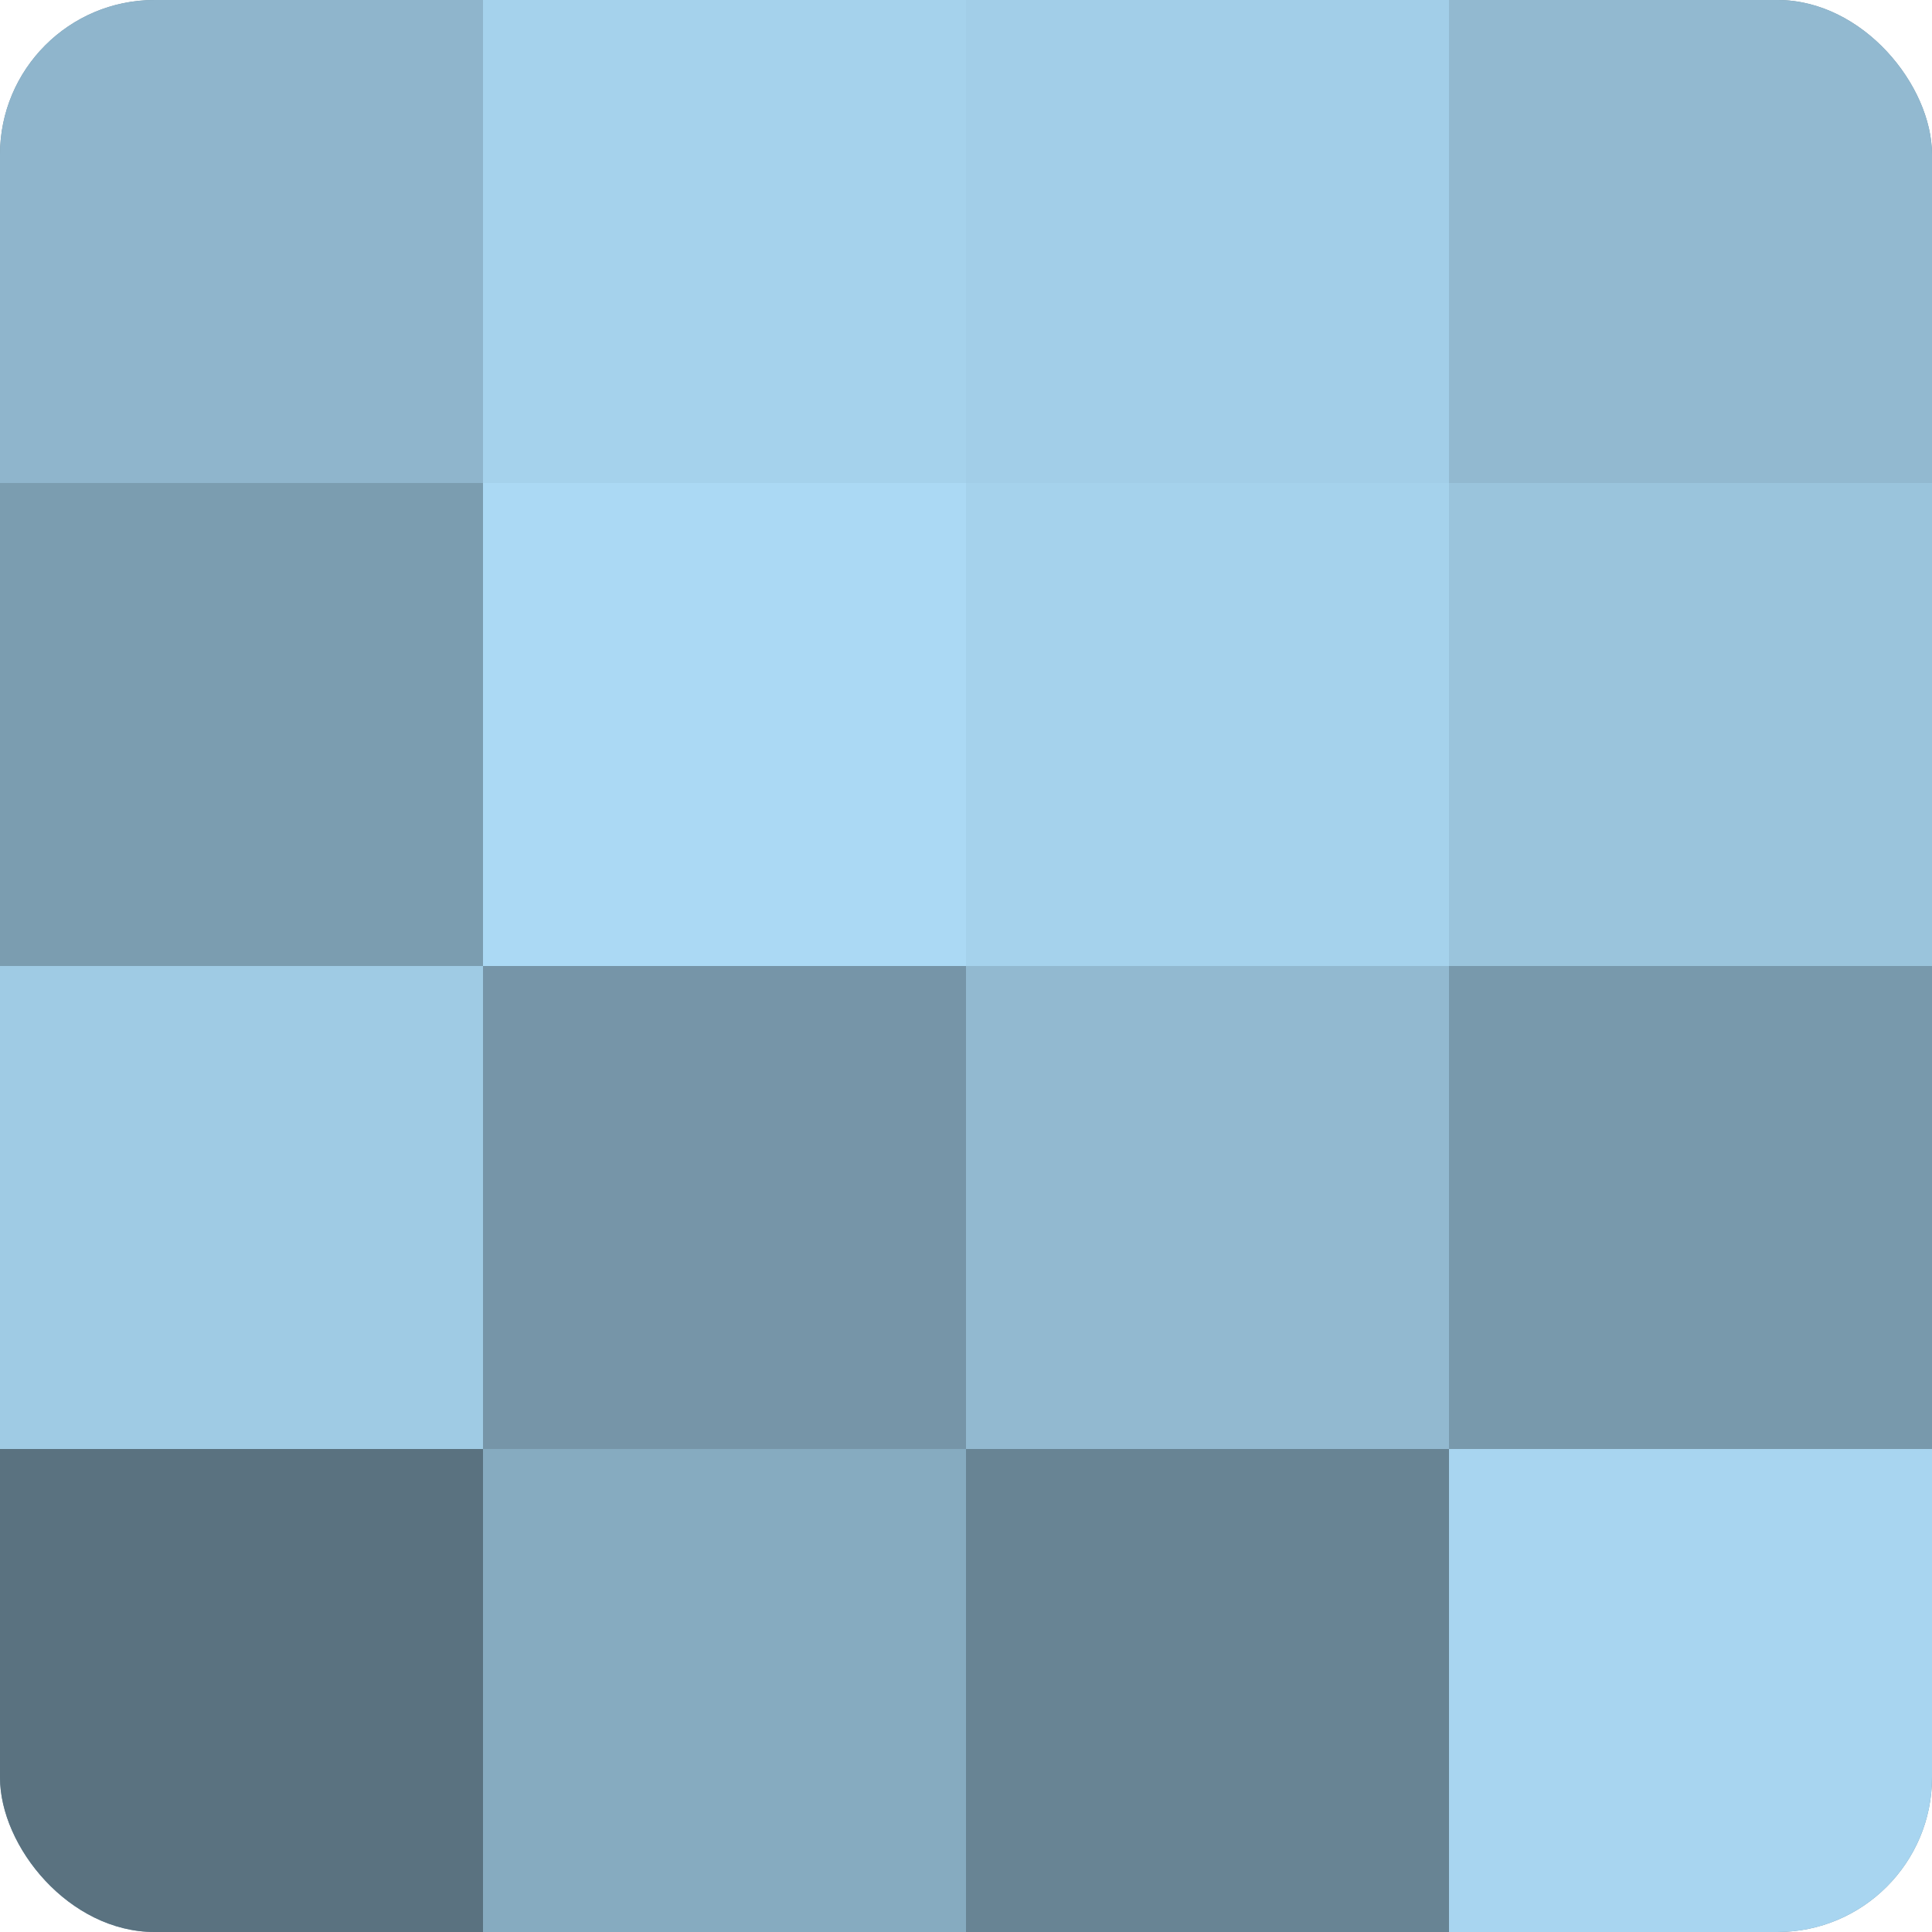
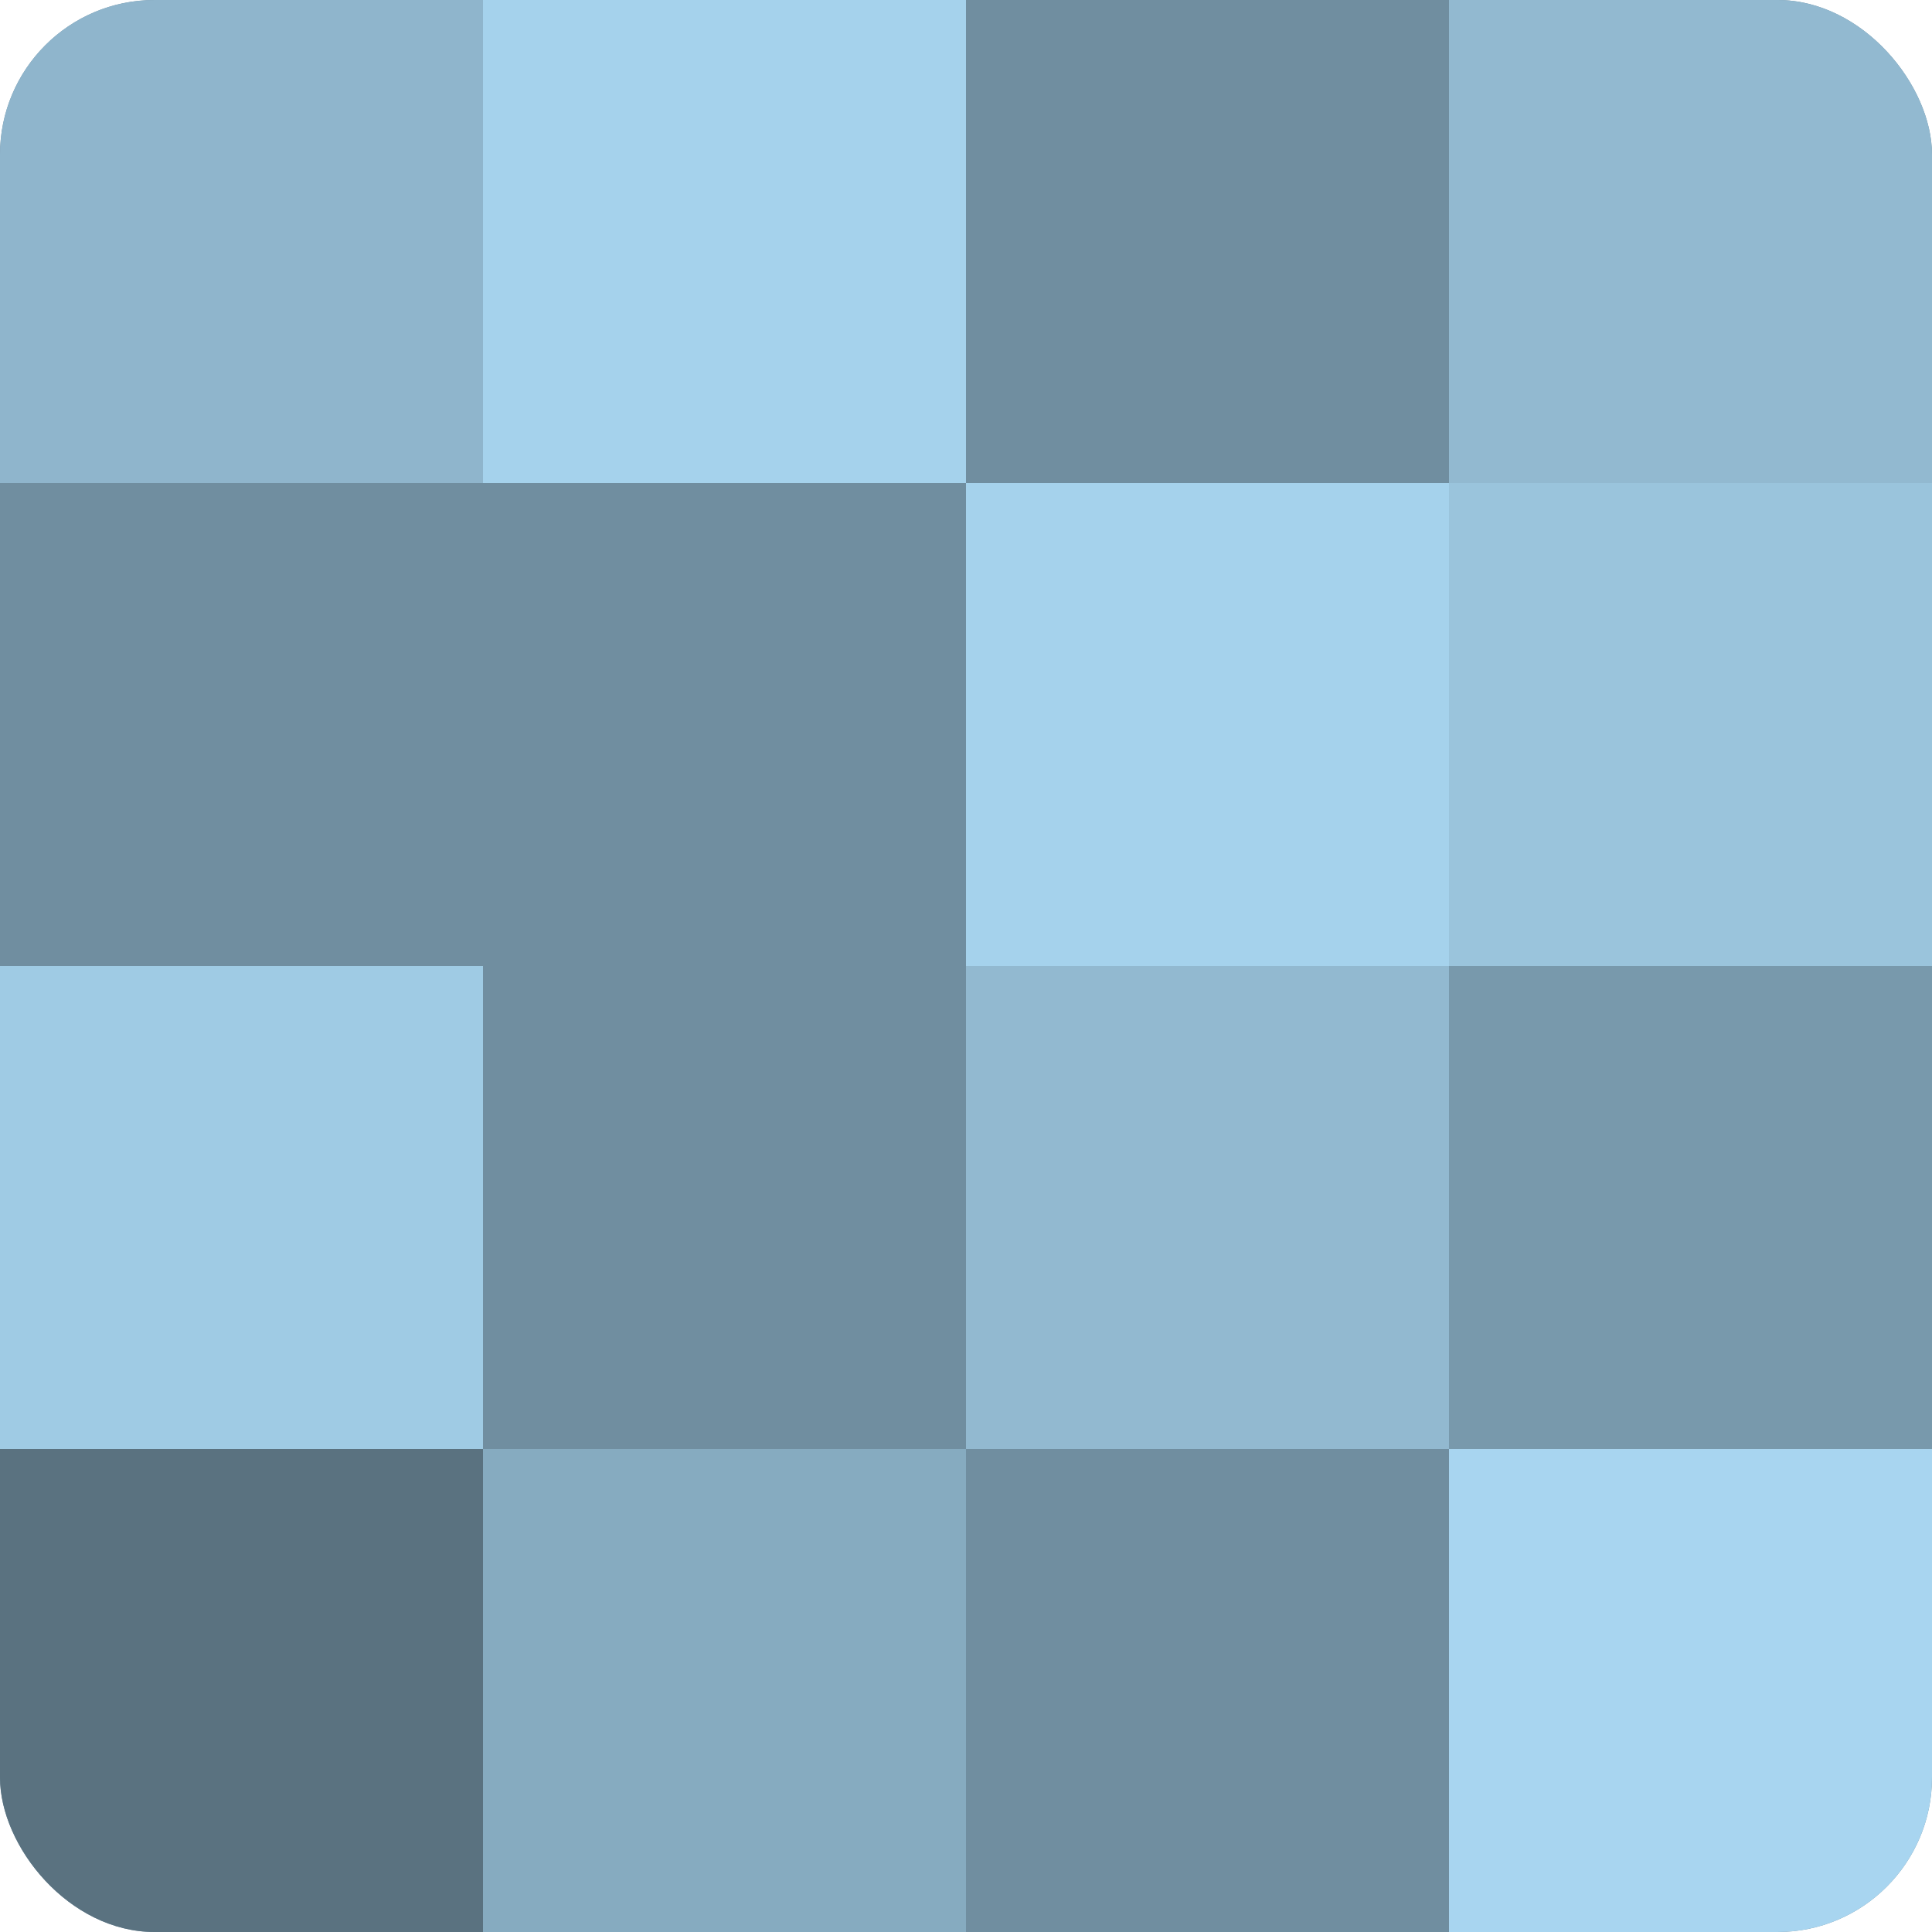
<svg xmlns="http://www.w3.org/2000/svg" width="60" height="60" viewBox="0 0 100 100" preserveAspectRatio="xMidYMid meet">
  <defs>
    <clipPath id="c" width="100" height="100">
      <rect width="100" height="100" rx="8" ry="8" />
    </clipPath>
  </defs>
  <g clip-path="url(#c)">
    <rect width="100" height="100" fill="#708ea0" />
    <rect width="25" height="25" fill="#8fb5cc" />
-     <rect y="25" width="25" height="25" fill="#7b9db0" />
    <rect y="50" width="25" height="25" fill="#9fcbe4" />
    <rect y="75" width="25" height="25" fill="#5a7280" />
    <rect x="25" width="25" height="25" fill="#a5d2ec" />
-     <rect x="25" y="25" width="25" height="25" fill="#abd9f4" />
-     <rect x="25" y="50" width="25" height="25" fill="#7695a8" />
    <rect x="25" y="75" width="25" height="25" fill="#86abc0" />
-     <rect x="50" width="25" height="25" fill="#a2cee8" />
    <rect x="50" y="25" width="25" height="25" fill="#a5d2ec" />
    <rect x="50" y="50" width="25" height="25" fill="#92b9d0" />
-     <rect x="50" y="75" width="25" height="25" fill="#688494" />
    <rect x="75" width="25" height="25" fill="#92b9d0" />
    <rect x="75" y="25" width="25" height="25" fill="#9ac4dc" />
    <rect x="75" y="50" width="25" height="25" fill="#7899ac" />
    <rect x="75" y="75" width="25" height="25" fill="#a8d5f0" />
  </g>
</svg>